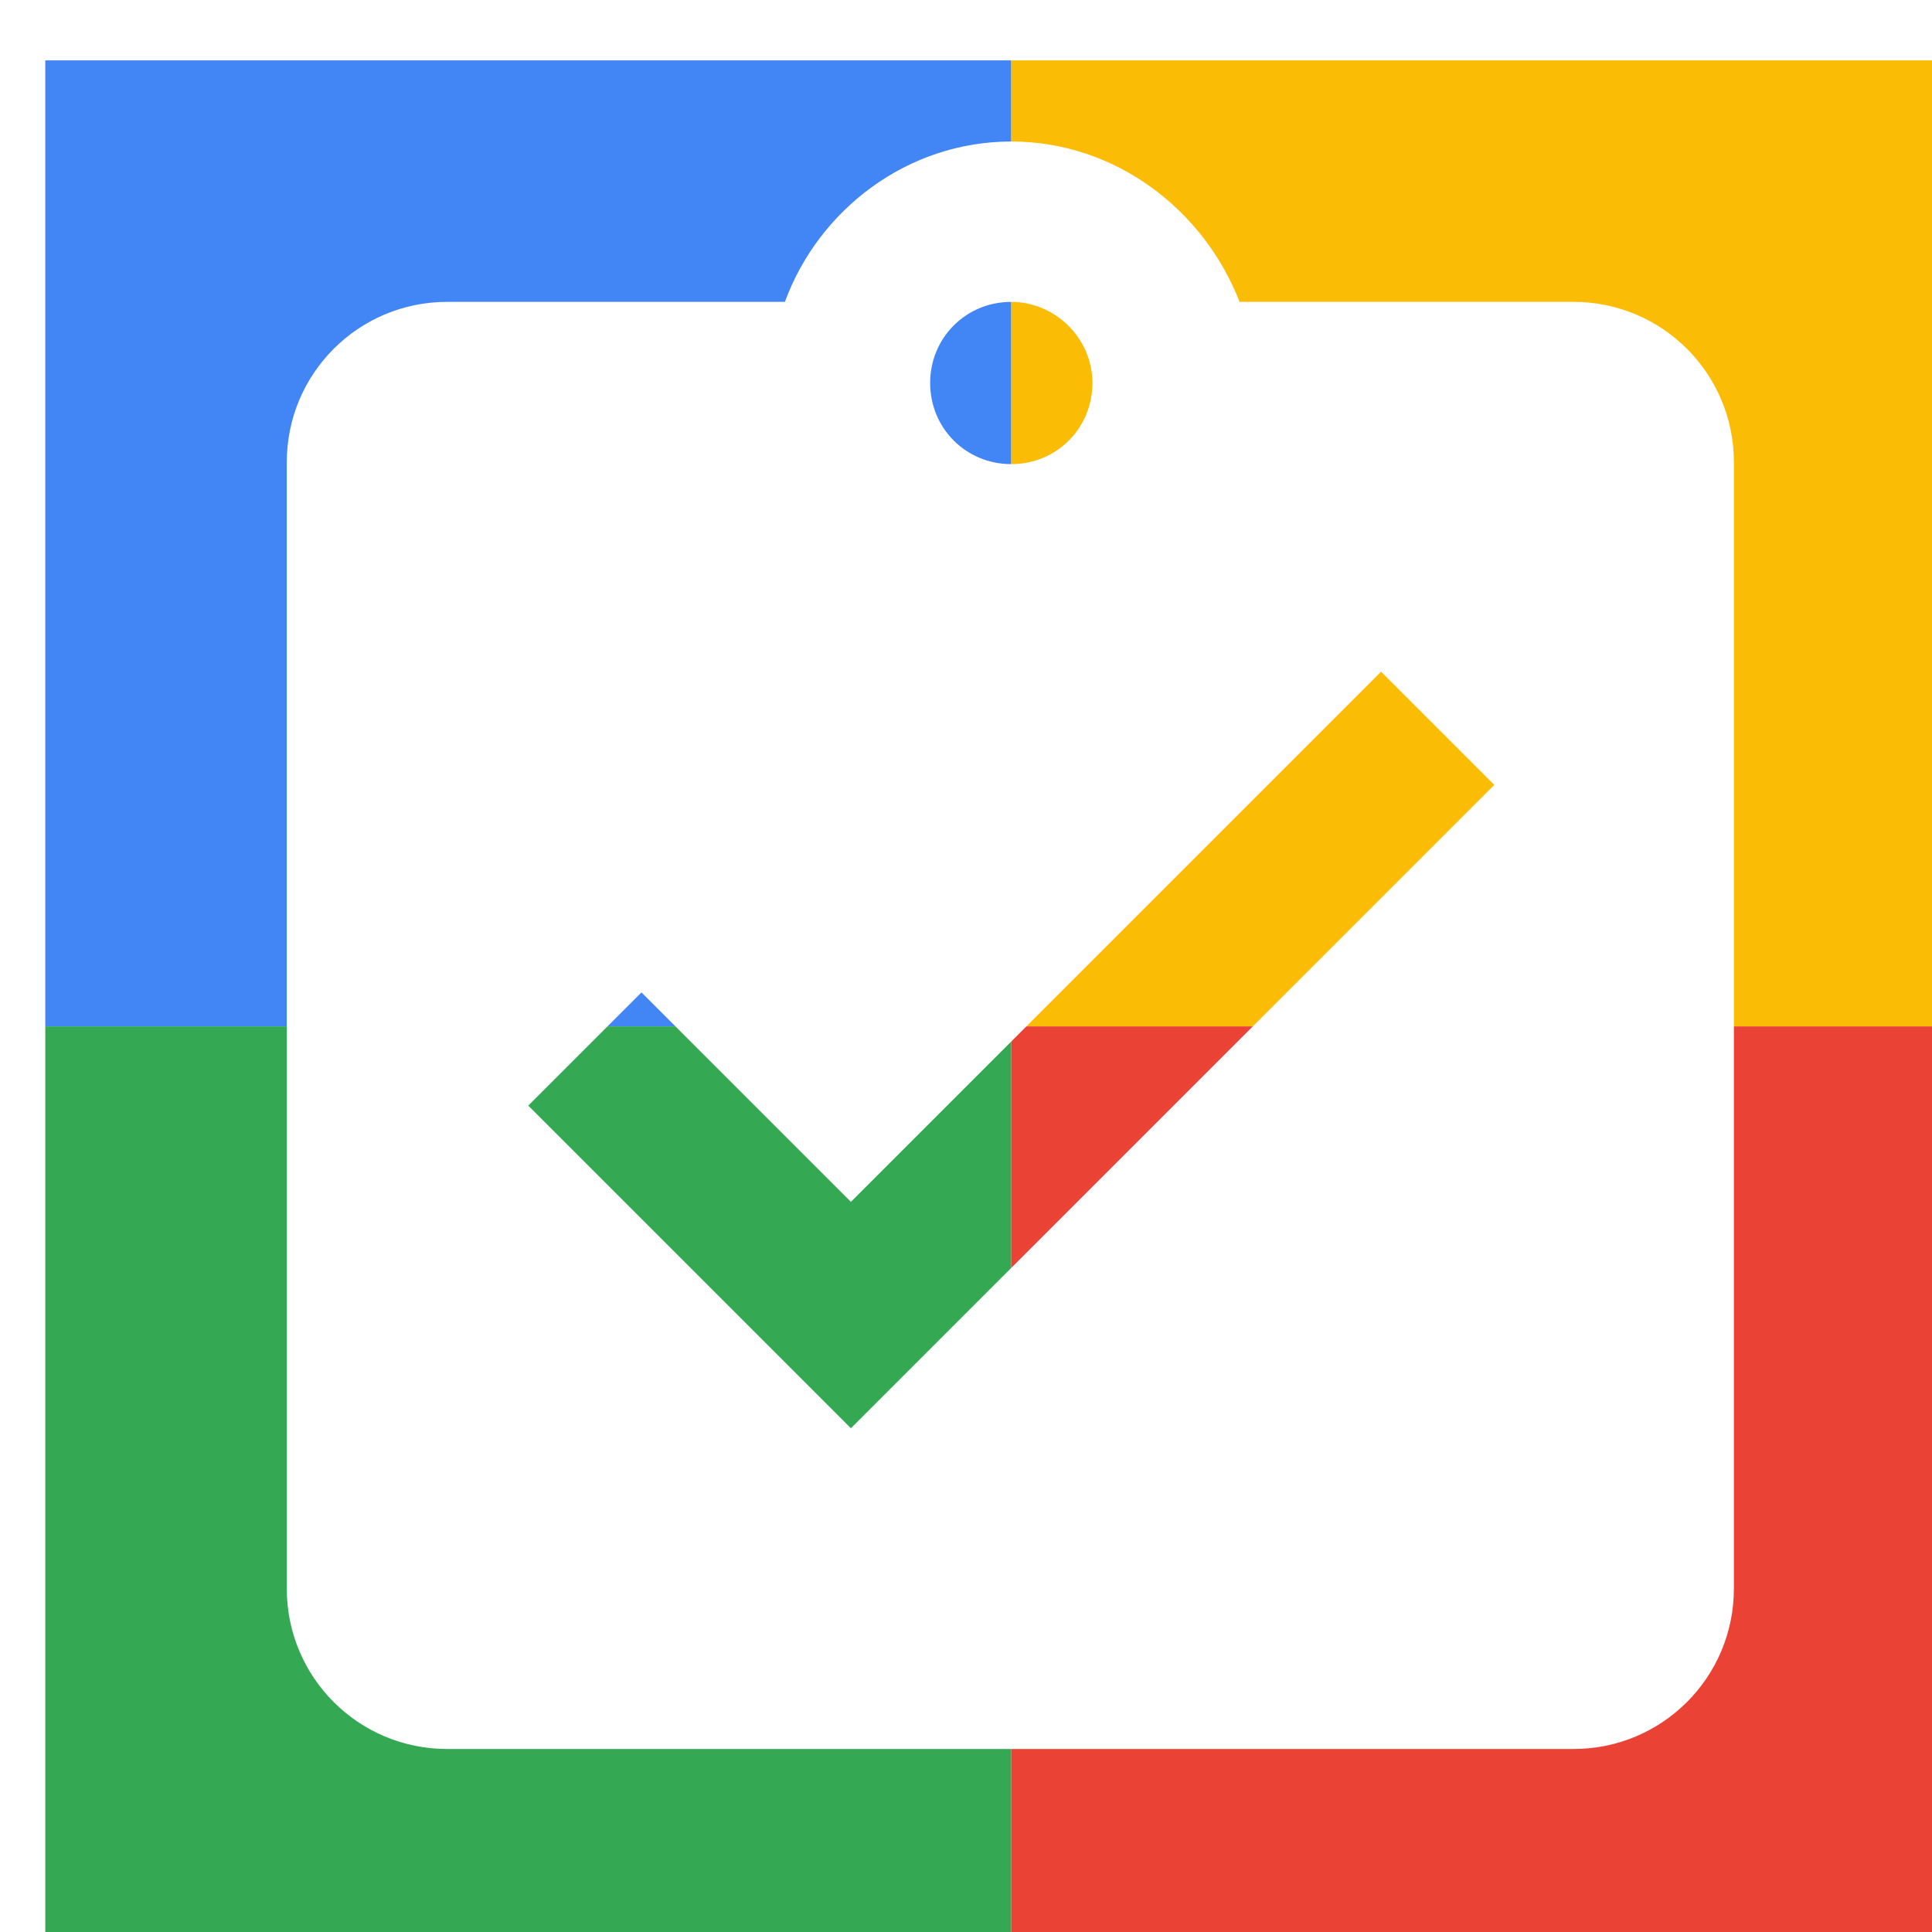
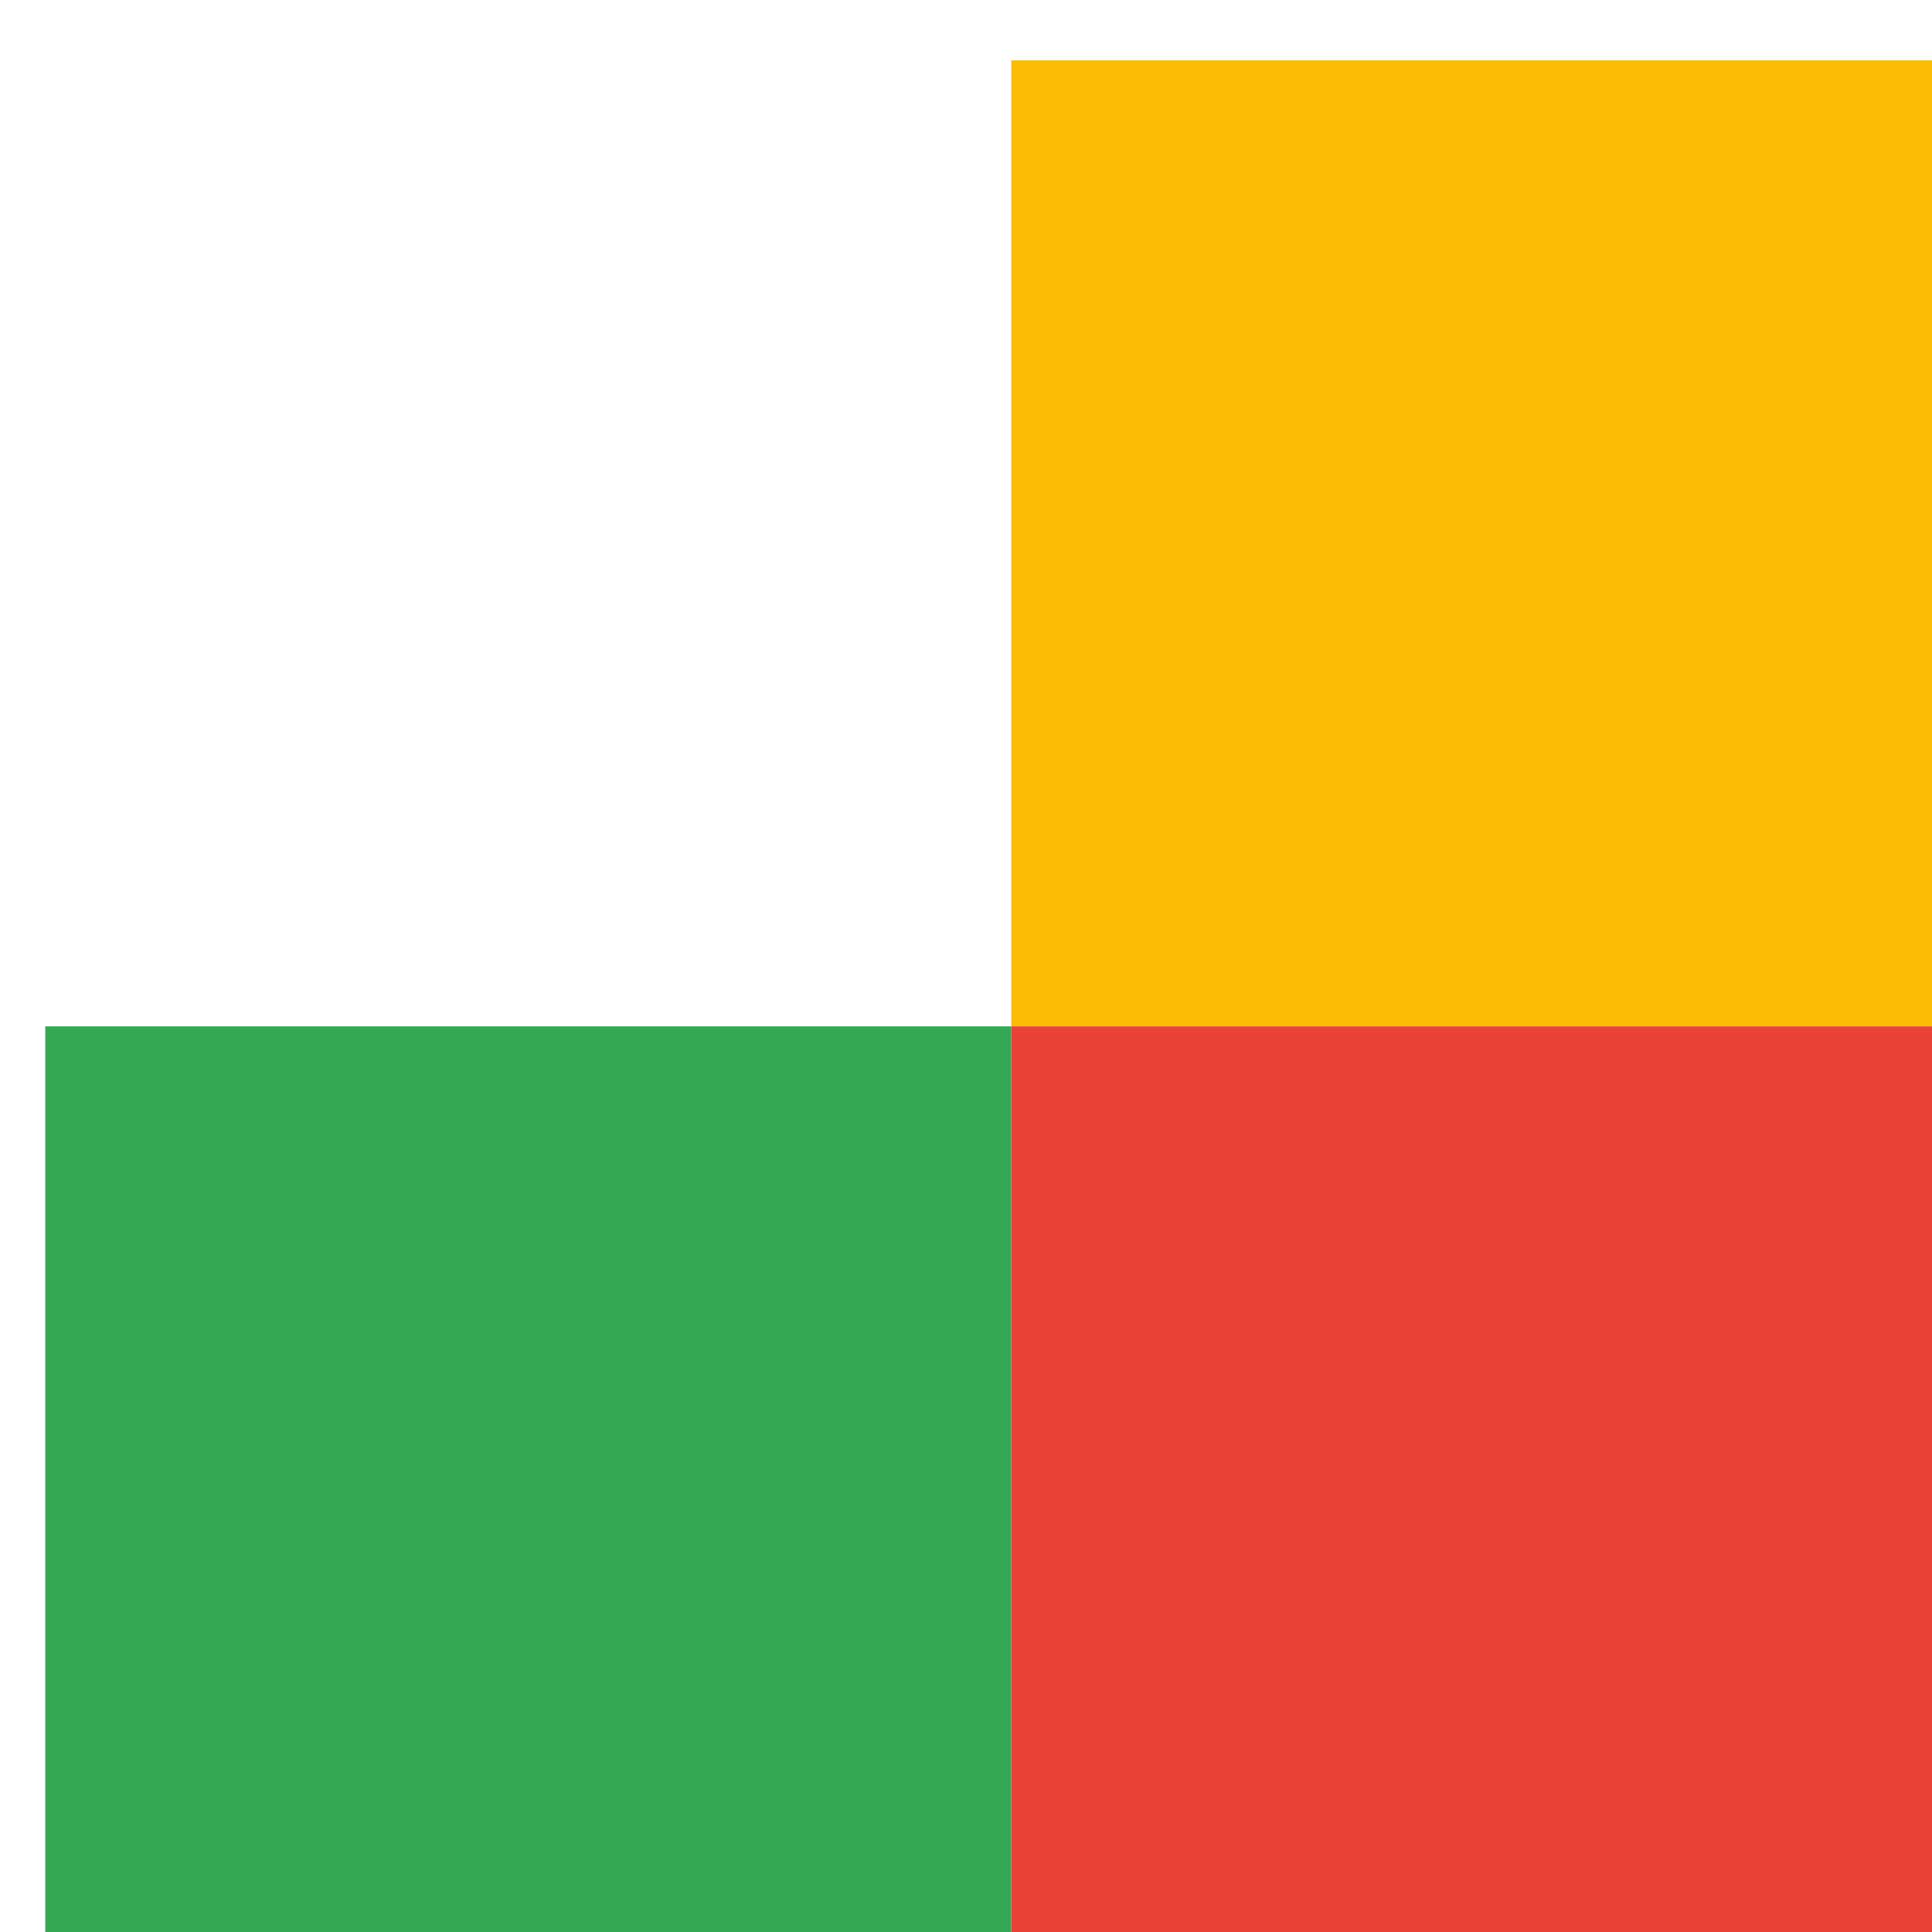
<svg xmlns="http://www.w3.org/2000/svg" viewBox="0 0 1024 1024">
  <defs>
    <filter id="f1" x="0" y="0" width="200%" height="200%">
      <feOffset result="offOut" in="SourceAlpha" dx="24" dy="32" />
      <feGaussianBlur result="blurOut" in="offOut" stdDeviation="16" />
      <feBlend in="SourceGraphic" in2="blurOut" mode="normal" />
    </filter>
    <g id="base">
-       <rect x="0" y="0" width="512" height="512" fill="#4285F4" />
      <rect x="0" y="512" width="512" height="512" fill="#34A853" />
      <rect x="512" y="0" width="512" height="512" fill="#FBBC05" />
      <rect x="512" y="512" width="512" height="512" fill="#EA4335" />
    </g>
    <g id="asset60" desc="Material Icons (Apache 2.0)/UI Actions/assignment turned in">
-       <path d="M811 128 h-178 C614 79 567 43 512 43 c-55 0 -102 36 -120 85 H213 c-47 0 -85 38 -85 85 v597 c0 47 38 85 85 85 h597 c47 0 85 -38 85 -85 V213 c0 -47 -38 -85 -85 -85 zm-299 0 c23 0 43 19 43 43 s-19 43 -43 43 -43 -19 -43 -43 19 -43 43 -43 zm-85 597 l-171 -171 60 -60 L427 605 l281 -281 L768 384 l-341 341 z" />
-     </g>
+       </g>
  </defs>
  <g filter="url(#f1)">
    <use href="#base" />
    <use href="#asset60" fill="white" />
  </g>
</svg>